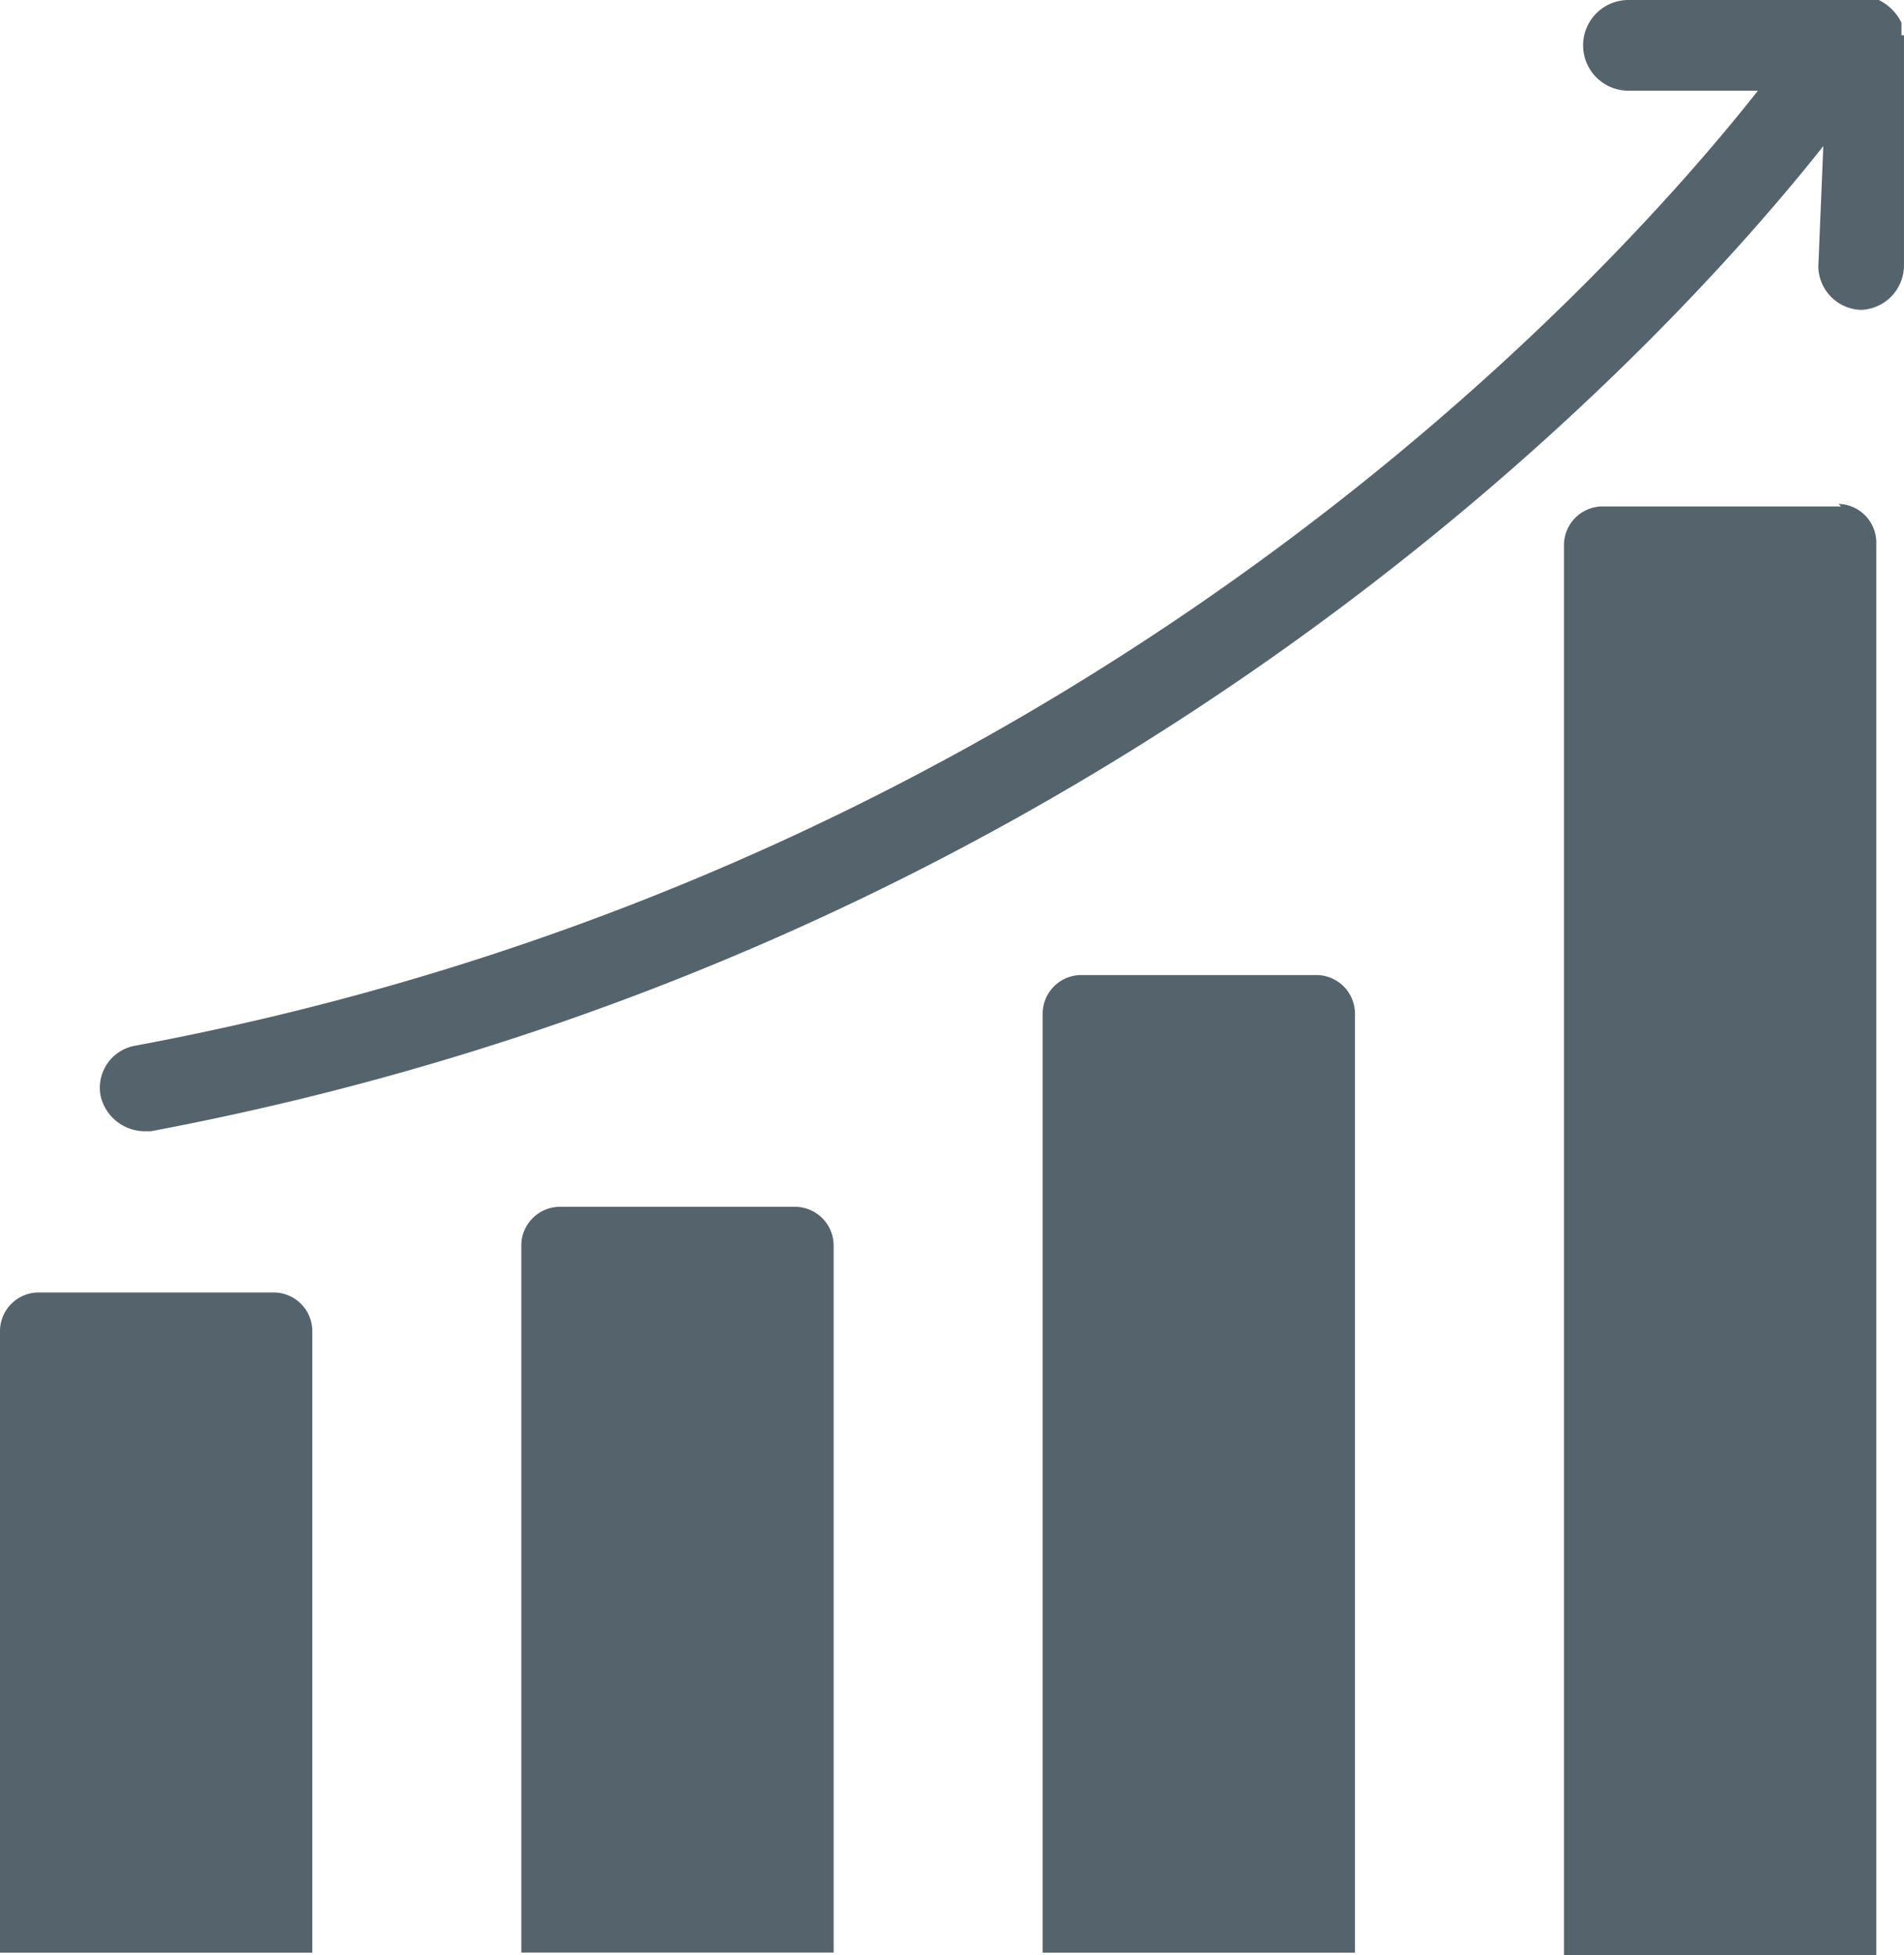
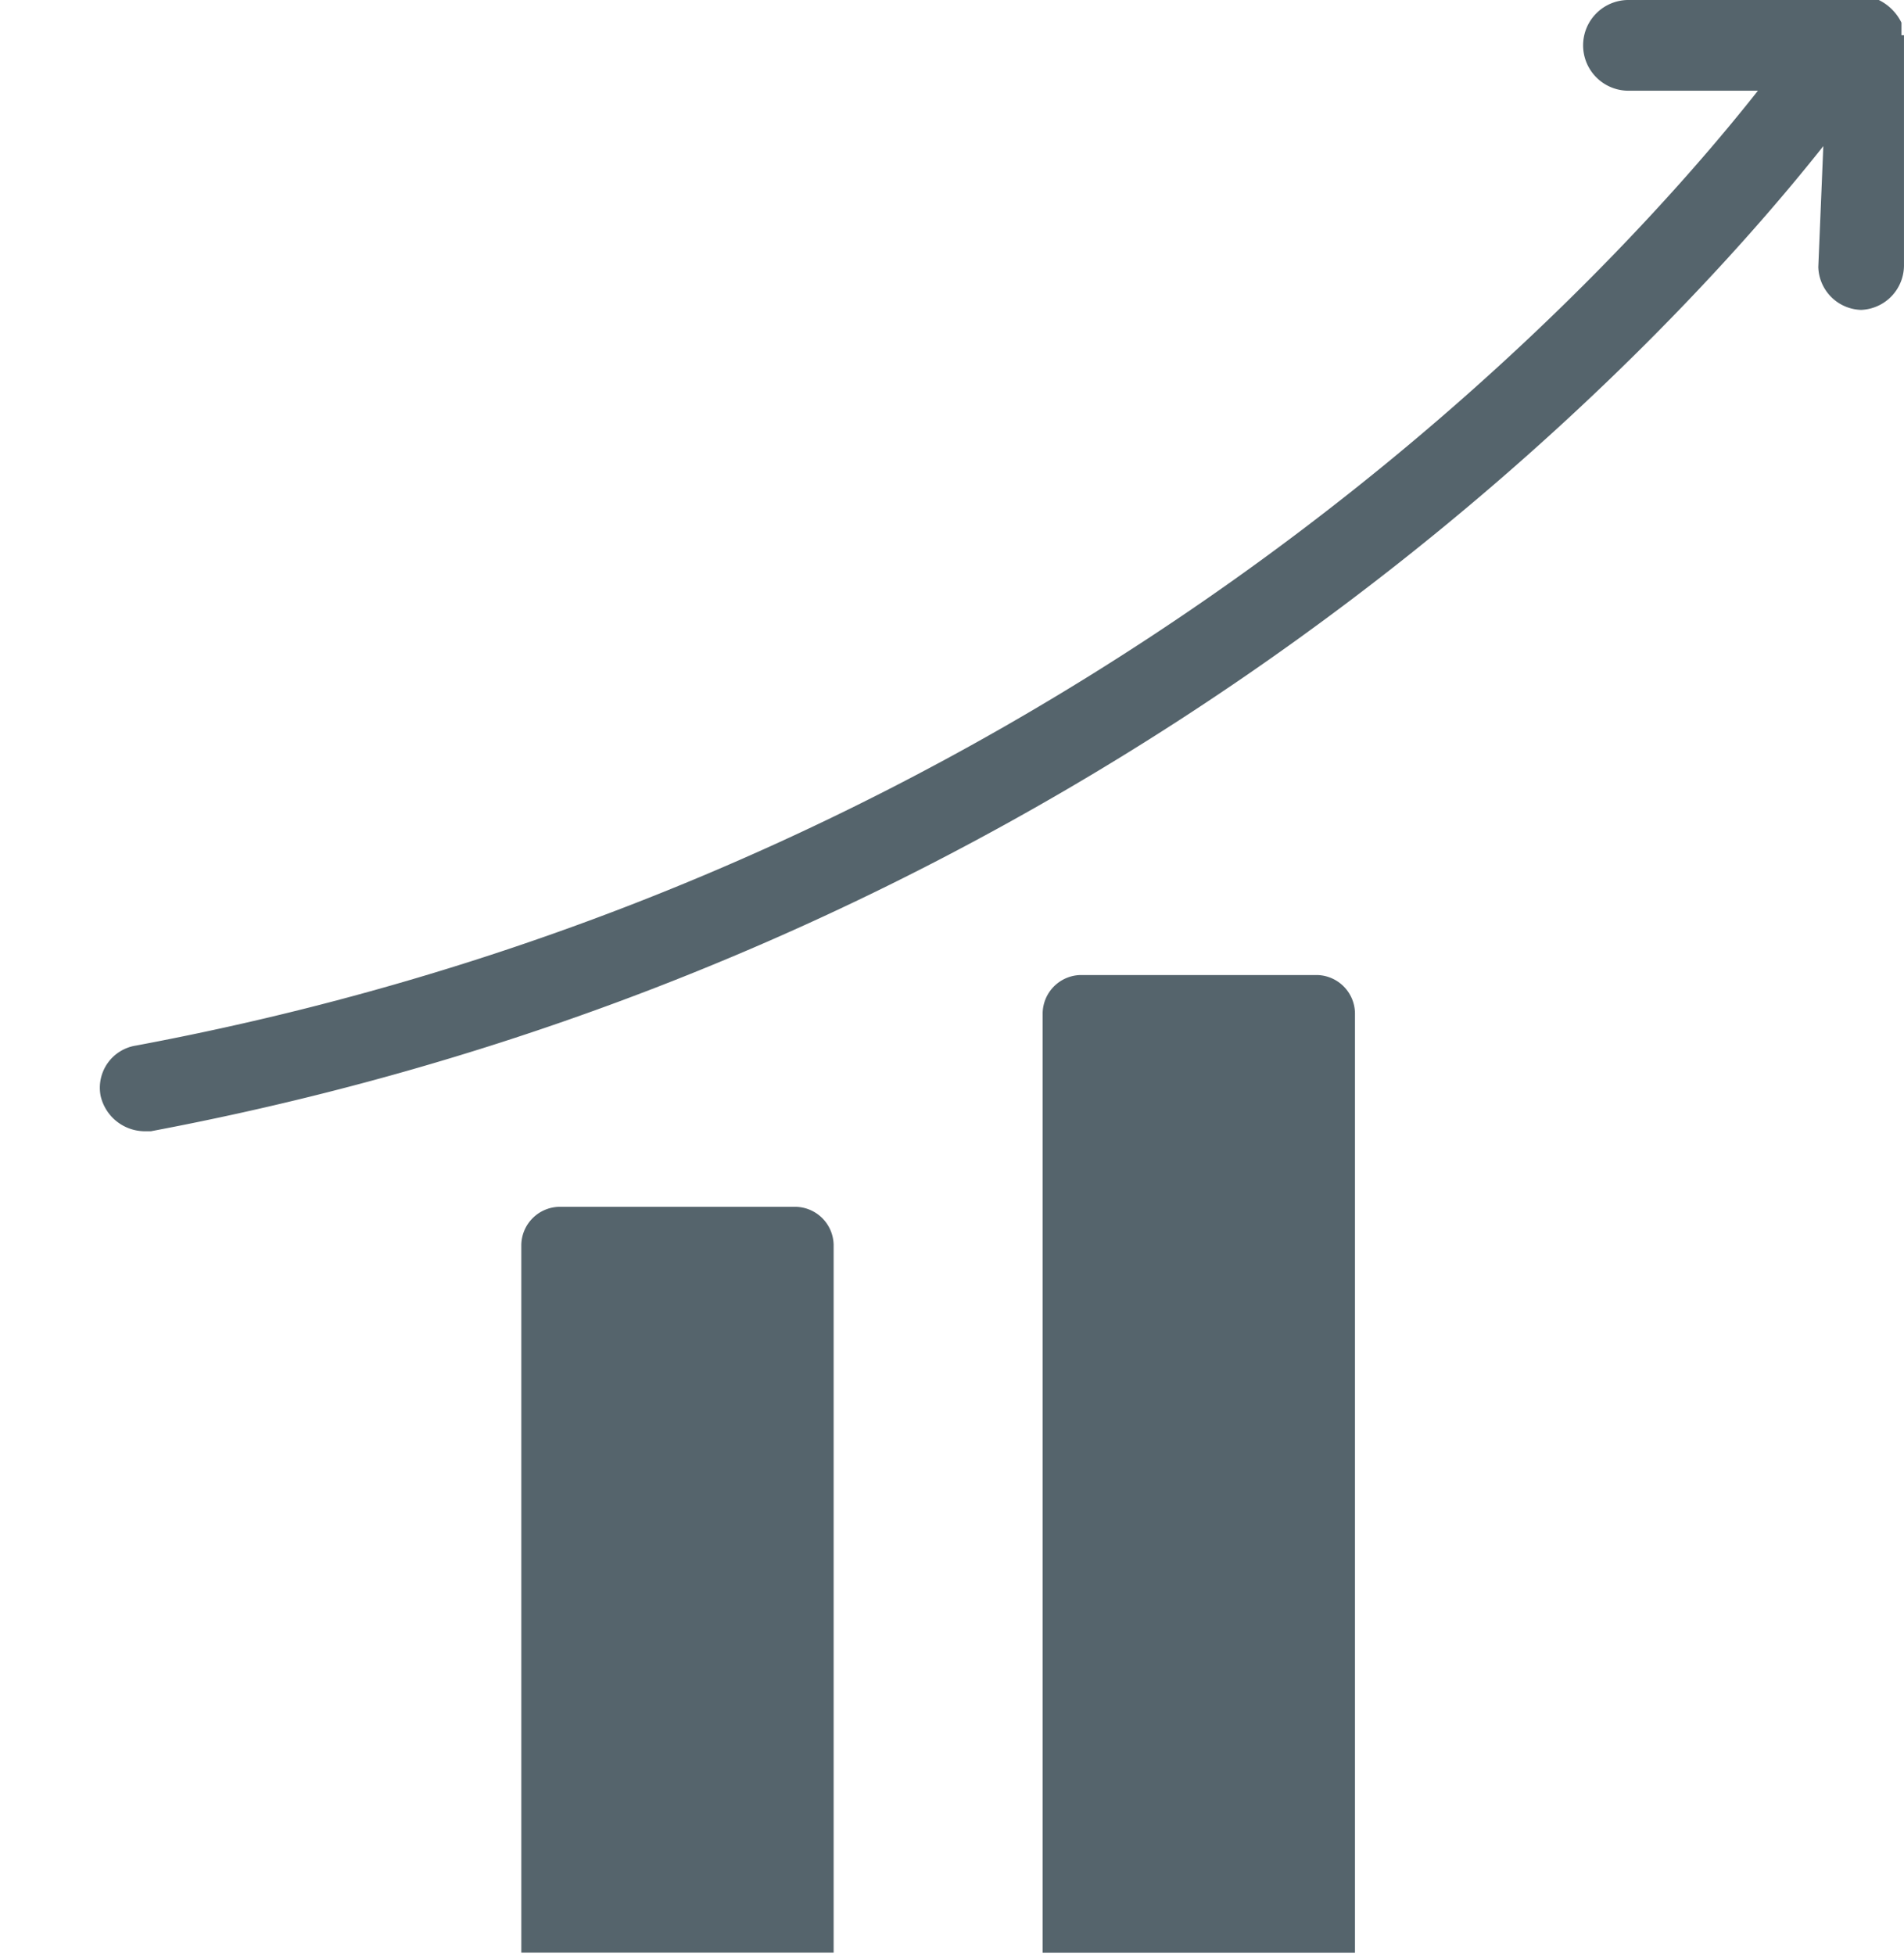
<svg xmlns="http://www.w3.org/2000/svg" width="82.804" height="84.994" viewBox="0 0 82.804 84.994">
  <g id="griwth" transform="translate(0 -0.3)">
    <g id="Layer_1" transform="translate(0 0.3)">
      <g id="Group_20" data-name="Group 20">
-         <path id="Path_63" data-name="Path 63" d="M12.048,51.6H1.643A1.685,1.685,0,0,0,0,53.243V80.3H13.582V53.243A1.685,1.685,0,0,0,11.939,51.6Z" transform="translate(0 4.588)" fill="#55646c" />
        <path id="Path_64" data-name="Path 64" d="M32.748,48.2H22.343A1.685,1.685,0,0,0,20.7,49.843V80.621H34.282V49.843A1.685,1.685,0,0,0,32.639,48.2Z" transform="translate(1.972 4.264)" fill="#55646c" />
        <path id="Path_65" data-name="Path 65" d="M53.448,39H43.043A1.685,1.685,0,0,0,41.4,40.643V81.5H54.982V40.643A1.685,1.685,0,0,0,53.339,39Z" transform="translate(3.945 3.388)" fill="#55646c" />
-         <path id="Path_66" data-name="Path 66" d="M74.148,20.41H63.743A1.685,1.685,0,0,0,62.1,22.052V83.389H75.682V21.943A1.685,1.685,0,0,0,74.039,20.3Z" transform="translate(5.917 1.606)" fill="#55646c" />
        <path id="Path_67" data-name="Path 67" d="M82.317,1.833V1.286h0A2.149,2.149,0,0,0,81.331.3H70.488a1.972,1.972,0,1,0,0,3.943h5.586c-5.7,7.229-28.916,33.735-70.537,41.511A1.855,1.855,0,0,0,4,47.945a1.977,1.977,0,0,0,1.862,1.533h.329c42.5-8,66.484-34.94,72.727-42.826L78.7,11.91a1.919,1.919,0,0,0,1.862,1.862h0A1.94,1.94,0,0,0,82.426,11.8V1.833Z" transform="translate(0.377 -0.3)" fill="#55646c" />
      </g>
    </g>
  </g>
</svg>